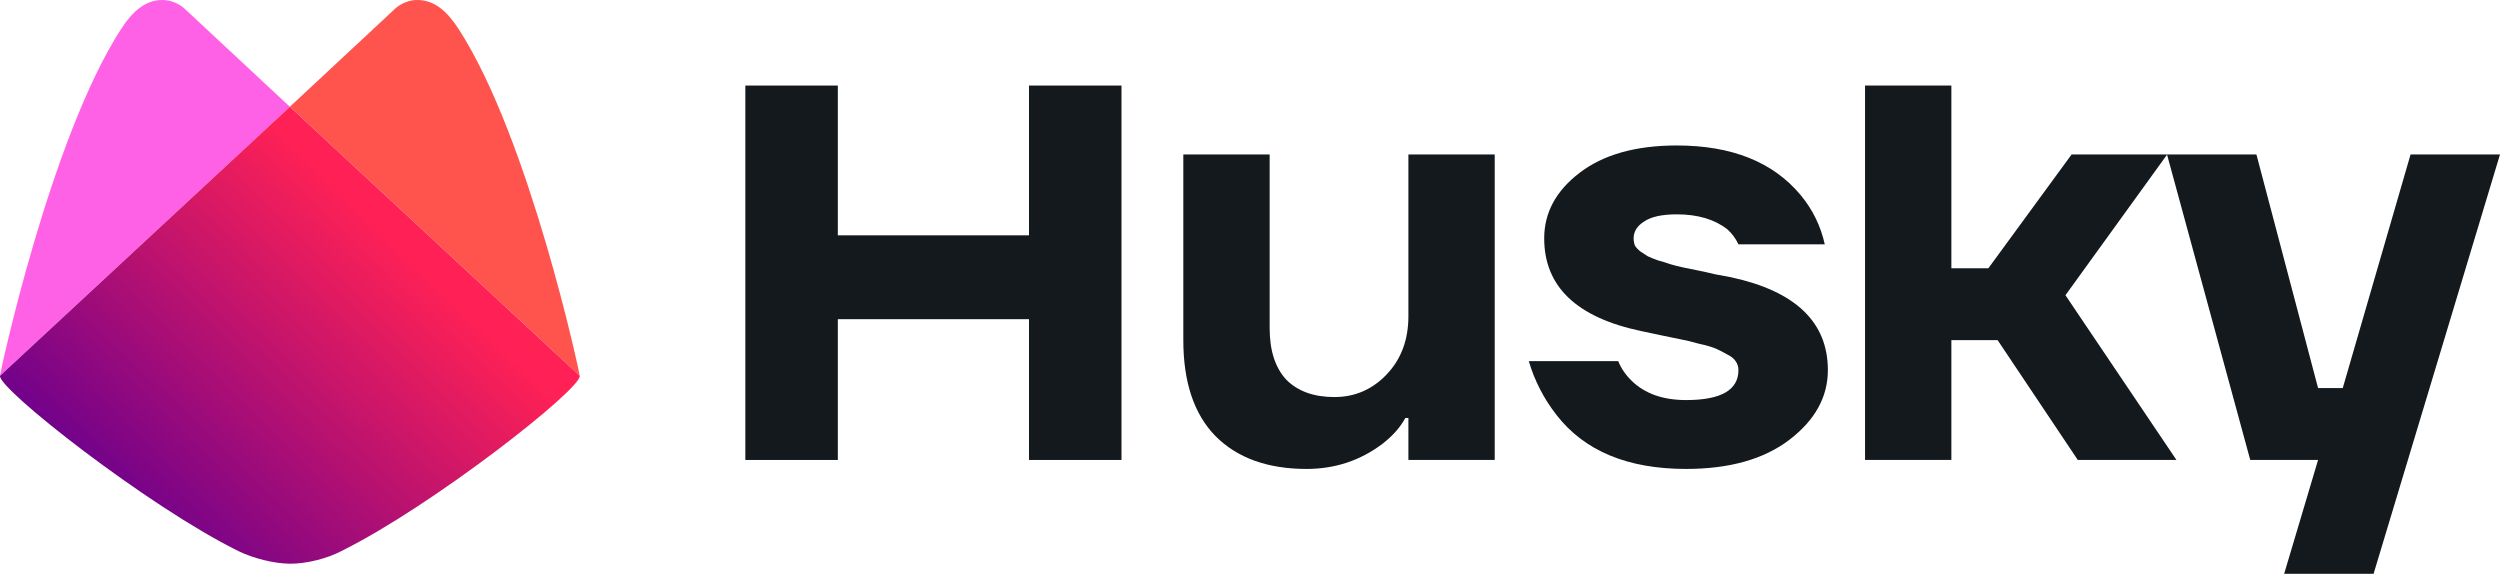
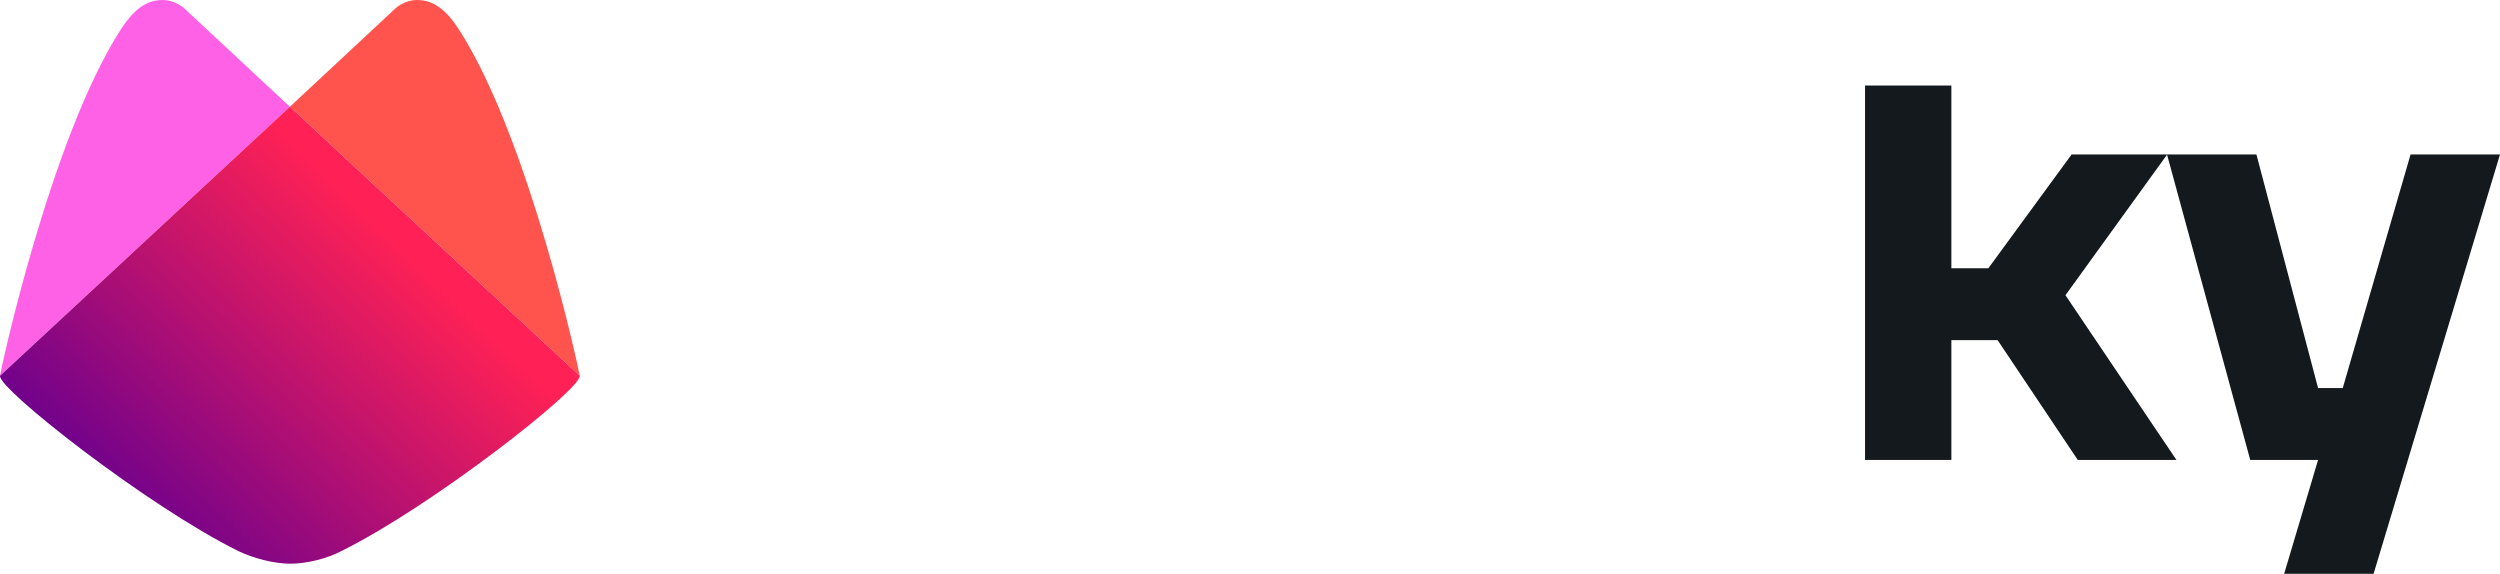
<svg xmlns="http://www.w3.org/2000/svg" width="122" height="28" viewBox="0 0 122 28" fill="none">
-   <path d="M36.373 22.446V4.175H40.886V11.484H50.215V4.175H54.729V22.446H50.215V15.576H40.886V22.446H36.373Z" fill="#13191C" />
-   <path d="M57.746 16.599V7.537H61.959V16.015C61.959 17.106 62.229 17.944 62.771 18.529C63.333 19.094 64.115 19.376 65.118 19.376C66.121 19.376 66.974 19.006 67.676 18.265C68.378 17.525 68.73 16.58 68.73 15.43V7.537H72.942V22.446H68.73V20.399H68.579C68.338 20.848 67.967 21.267 67.466 21.657C66.382 22.475 65.148 22.884 63.764 22.884C61.858 22.884 60.374 22.348 59.31 21.276C58.267 20.205 57.746 18.645 57.746 16.599Z" fill="#13191C" />
-   <path d="M74.605 17.622H78.968C79.109 17.973 79.329 18.295 79.63 18.587C80.272 19.211 81.155 19.523 82.278 19.523C83.984 19.523 84.836 19.035 84.836 18.061C84.836 17.905 84.796 17.769 84.716 17.652C84.636 17.515 84.495 17.398 84.295 17.301C84.094 17.184 83.903 17.087 83.723 17.009C83.542 16.931 83.272 16.853 82.91 16.775C82.569 16.677 82.288 16.609 82.068 16.57C81.867 16.531 81.536 16.463 81.075 16.365C80.633 16.268 80.312 16.2 80.112 16.161C76.942 15.498 75.357 13.988 75.357 11.63C75.357 10.383 75.929 9.32 77.072 8.443C78.236 7.547 79.821 7.099 81.827 7.099C84.515 7.099 86.531 7.907 87.876 9.525C88.457 10.227 88.849 11.026 89.049 11.922H84.836C84.696 11.63 84.515 11.386 84.295 11.191C83.673 10.704 82.85 10.46 81.827 10.46C81.105 10.46 80.573 10.577 80.232 10.811C79.891 11.026 79.721 11.298 79.721 11.63C79.721 11.747 79.741 11.864 79.781 11.98C79.841 12.078 79.931 12.175 80.052 12.273C80.172 12.351 80.292 12.429 80.413 12.507C80.533 12.565 80.704 12.633 80.924 12.711C81.145 12.77 81.335 12.828 81.496 12.887C81.677 12.945 81.907 13.004 82.188 13.062C82.469 13.121 82.71 13.169 82.91 13.208C83.111 13.247 83.372 13.306 83.693 13.384C84.014 13.442 84.275 13.491 84.475 13.53C87.625 14.212 89.2 15.722 89.2 18.061C89.2 19.367 88.578 20.497 87.334 21.452C86.09 22.407 84.405 22.884 82.278 22.884C79.43 22.884 77.323 22.007 75.959 20.253C75.337 19.454 74.886 18.577 74.605 17.622Z" fill="#13191C" />
  <path d="M91.014 22.446V4.175H95.227V13.091H97.032L101.095 7.537H105.759L100.794 14.407L106.211 22.446H101.396L97.484 16.599H95.227V22.446H91.014Z" fill="#13191C" />
  <path d="M105.75 7.537H110.113L113.122 18.938H114.326L117.636 7.537H122L115.831 28H111.467L113.122 22.446H109.812L105.75 7.537Z" fill="#13191C" />
  <path d="M9.001 0.417C9.001 0.417 8.573 -5.5967e-06 7.93 0C7.098 7.24117e-06 6.483 0.537 5.916 1.405C2.445 6.756 -0.022 18.319 0 18.339L14.145 5.21L9.001 0.417Z" fill="#FF61E6" />
  <path d="M19.289 0.417C19.289 0.417 19.717 0 20.36 0C21.192 0 21.807 0.537 22.374 1.405C25.845 6.756 28.312 18.319 28.29 18.339L14.145 5.21L19.289 0.417Z" fill="#FF534E" />
  <path d="M14.145 5.21L0 18.339C-0.107 18.964 7.165 24.679 11.623 26.888C12.335 27.238 13.351 27.502 14.145 27.509C14.945 27.515 15.962 27.261 16.667 26.888C21.125 24.679 28.397 18.964 28.29 18.339L14.145 5.21Z" fill="url(#paint0_linear_1_549)" />
  <defs>
    <linearGradient id="paint0_linear_1_549" x1="2.143" y1="22.09" x2="15.684" y2="8.165" gradientUnits="userSpaceOnUse">
      <stop stop-color="#69008E" />
      <stop offset="1" stop-color="#FF2155" />
    </linearGradient>
  </defs>
</svg>